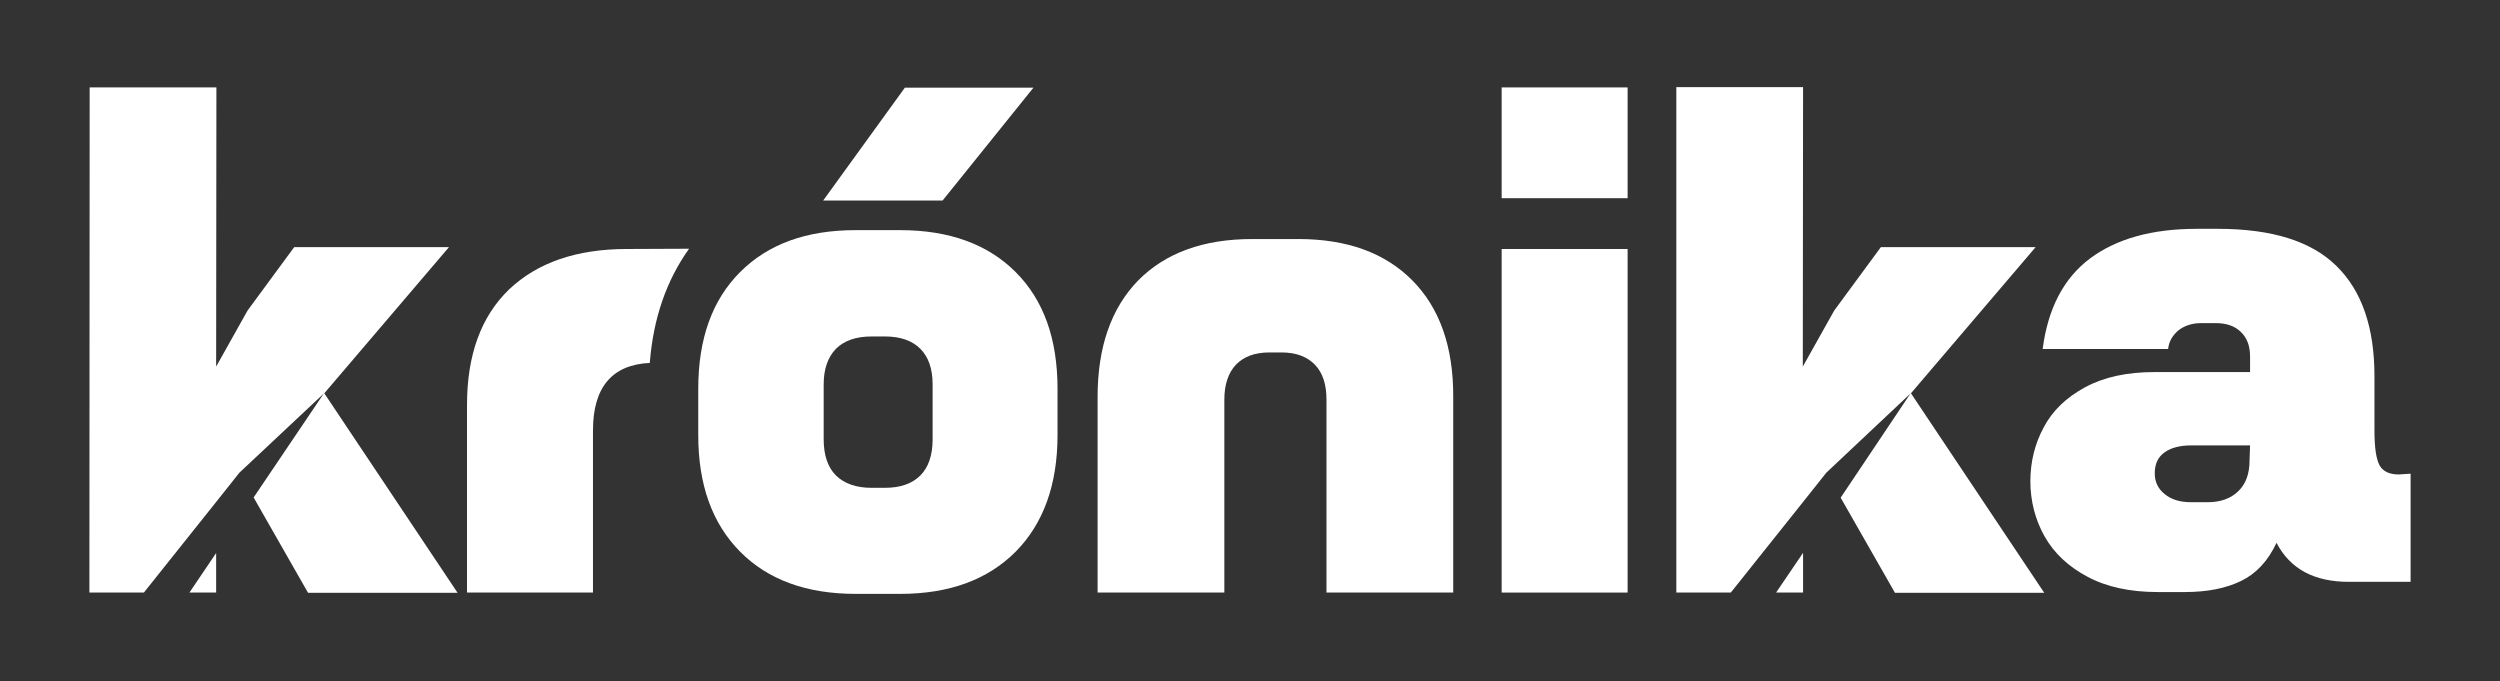
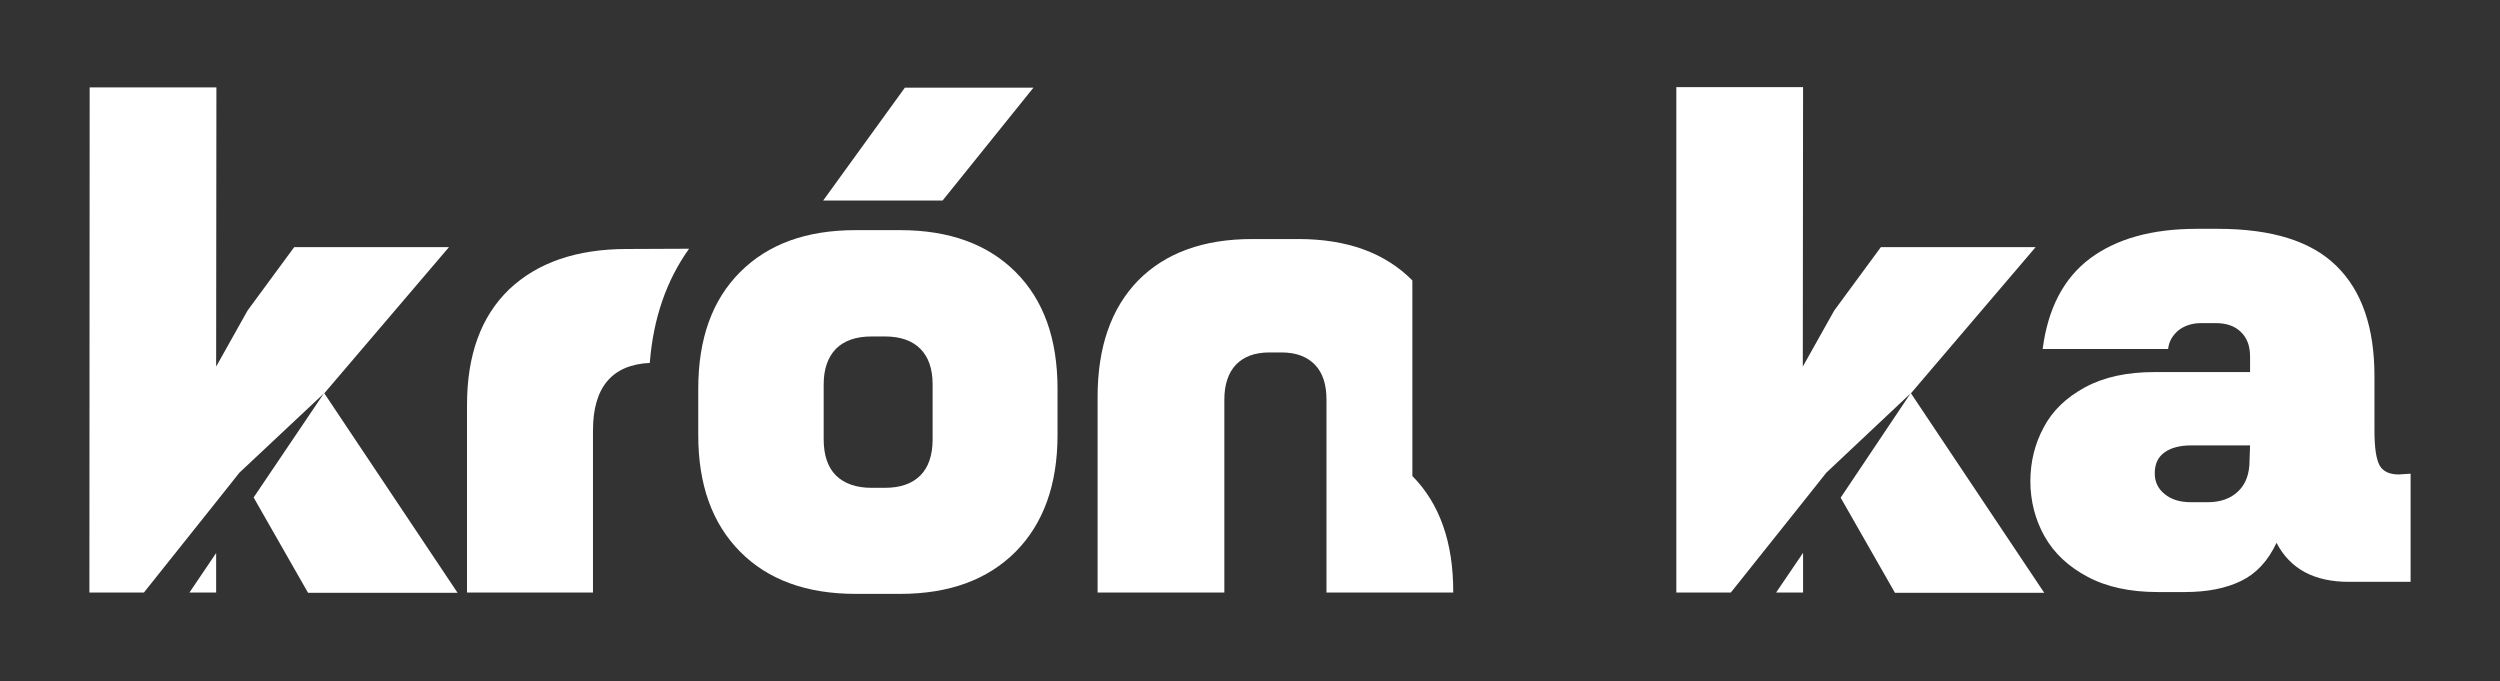
<svg xmlns="http://www.w3.org/2000/svg" id="Layer_1" data-name="Layer 1" viewBox="0 0 566.929 154.44">
  <rect x="0" y="0" width="566.929" height="154.44" fill="#333333" stroke="none" />
  <defs>
    <style>
      .cls-1 {
        fill: #fff;
      }
    </style>
  </defs>
  <path class="cls-1" d="M205.196,19.884l-18.528,25.595h27.079l20.606-25.595h-29.158v0ZM230.316,61.691c-6.295-6.295-15.024-9.501-26.188-9.501h-10.095c-11.164,0-19.834,3.147-26.188,9.501-6.354,6.354-9.501,15.143-9.501,26.485v10.511c0,11.224,3.147,20.013,9.501,26.426,6.295,6.354,15.024,9.561,26.188,9.561h10.095c11.164,0,19.834-3.207,26.188-9.561,6.295-6.354,9.501-15.202,9.501-26.426v-10.511c0-11.342-3.147-20.131-9.501-26.485h0ZM211.491,99.638c0,3.622-.95,6.354-2.791,8.195s-4.513,2.791-8.017,2.791h-3.029c-3.504,0-6.176-.95-8.076-2.791-1.841-1.841-2.791-4.573-2.791-8.195v-12.471c0-3.504.95-6.176,2.791-8.076,1.841-1.841,4.513-2.791,8.076-2.791h3.029c3.504,0,6.176.95,8.017,2.791s2.791,4.513,2.791,8.076v12.471Z" />
-   <path class="cls-1" d="M320.283,63.591c-6.176-6.235-14.787-9.383-25.832-9.383h-10.511c-11.045,0-19.656,3.147-25.832,9.383-6.117,6.295-9.205,15.084-9.205,26.426v44.36h28.742v-43.766c0-3.385.891-6.057,2.613-7.898,1.782-1.841,4.276-2.791,7.601-2.791h2.732c3.326,0,5.82.95,7.601,2.791,1.782,1.841,2.613,4.513,2.613,7.898v43.766h28.742v-44.36c.059-11.342-3.088-20.191-9.264-26.426h0Z" />
-   <path class="cls-1" d="M340.533,56.465v77.912h28.564V56.465h-28.564ZM340.533,19.825v25.12h28.564v-25.12h-28.564Z" />
+   <path class="cls-1" d="M320.283,63.591c-6.176-6.235-14.787-9.383-25.832-9.383h-10.511c-11.045,0-19.656,3.147-25.832,9.383-6.117,6.295-9.205,15.084-9.205,26.426v44.36h28.742v-43.766c0-3.385.891-6.057,2.613-7.898,1.782-1.841,4.276-2.791,7.601-2.791h2.732c3.326,0,5.82.95,7.601,2.791,1.782,1.841,2.613,4.513,2.613,7.898v43.766h28.742c.059-11.342-3.088-20.191-9.264-26.426h0Z" />
  <path class="cls-1" d="M543.983,107.595c-2.078,0-3.563-.653-4.335-2.019-.772-1.366-1.188-3.979-1.188-7.898v-12.352c0-11.045-2.85-19.359-8.611-25.001-5.701-5.642-14.668-8.433-26.901-8.433h-4.81c-10.155,0-18.172,2.257-24.169,6.71-5.938,4.454-9.561,11.283-10.749,20.547h28.445c.178-1.722,1.01-3.088,2.316-4.216,1.366-1.069,3.088-1.663,5.166-1.663h3.326c2.375,0,4.335.653,5.701,2.019,1.425,1.366,2.078,3.207,2.078,5.642v3.444h-21.675c-6.235,0-11.461,1.128-15.737,3.444-4.276,2.316-7.423,5.345-9.383,9.086-2.019,3.741-3.029,7.839-3.029,12.233s1.069,8.67,3.207,12.471c2.138,3.801,5.404,6.889,9.798,9.205,4.335,2.316,9.68,3.444,15.856,3.444h6.176c5.048,0,9.264-.831,12.708-2.494,3.444-1.663,6.117-4.513,8.076-8.67,3.088,5.938,8.551,8.848,16.39,8.848h14.015v-24.526l-2.672.178h0ZM510.134,104.388c0,3.029-.831,5.345-2.554,7.007-1.722,1.663-4.038,2.494-6.948,2.494h-3.741c-2.494,0-4.513-.594-5.998-1.841-1.485-1.188-2.257-2.732-2.257-4.691,0-2.138.713-3.682,2.197-4.751s3.504-1.603,6.117-1.603h13.302l-.119,3.385h0Z" />
  <path class="cls-1" d="M142.189,56.465c-11.461,0-20.309,3.088-26.723,9.145-6.354,6.117-9.561,14.846-9.561,26.188v42.579h28.564v-36.759c0-9.739,4.276-14.905,12.886-15.321.772-10.095,3.801-18.765,8.908-25.892l-14.074.059h0Z" />
  <polyline class="cls-1" points="49.015 113.83 54.301 107.179 73.422 89.245 57.515 112.81 69.859 134.437 103.768 134.437 73.541 89.186 101.808 56.049 66.712 56.049 56.142 70.42 49.015 83.129 49.075 19.825 20.333 19.825 20.273 134.377 32.625 134.377 49.015 113.83 49.015 113.83" />
  <polyline class="cls-1" points="49.015 125.41 42.958 134.377 49.015 134.377 49.015 125.41" />
  <g>
    <polygon class="cls-1" points="408.884 134.377 408.884 125.367 402.768 134.377 408.884 134.377" />
    <polygon class="cls-1" points="433.351 89.186 461.617 56.049 426.521 56.049 415.951 70.42 408.825 83.129 408.884 19.766 380.142 19.766 380.142 134.377 392.494 134.377 408.884 113.83 414.169 107.179 433.232 89.245 417.411 112.858 429.728 134.437 463.577 134.437 433.351 89.186" />
  </g>
</svg>